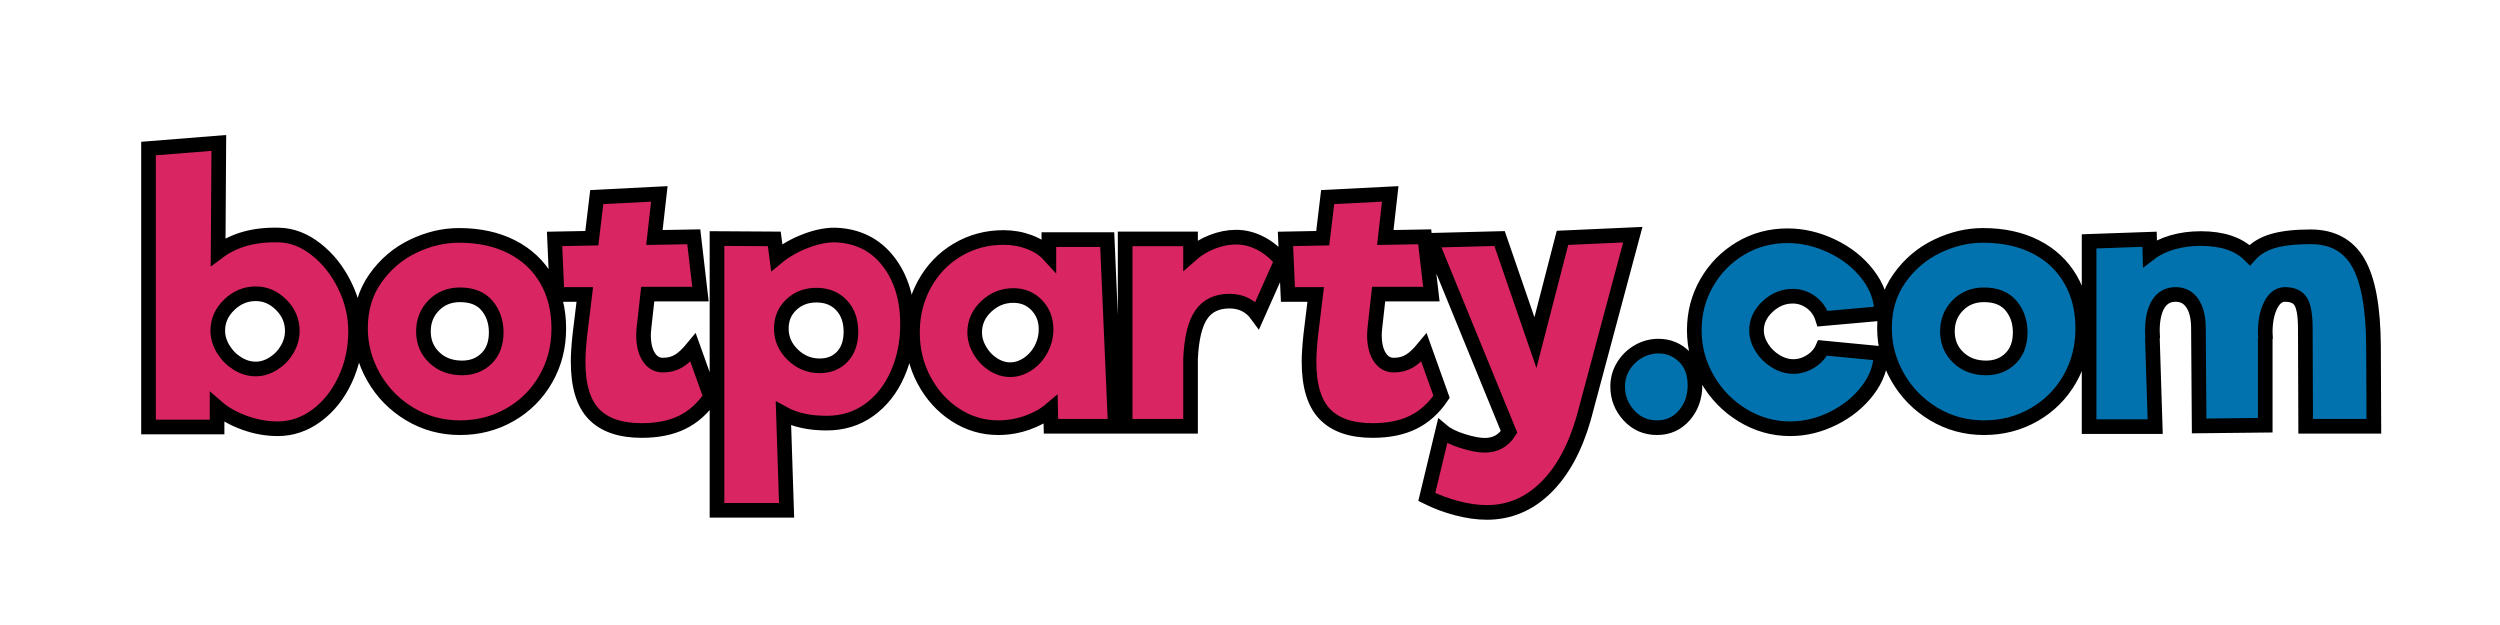
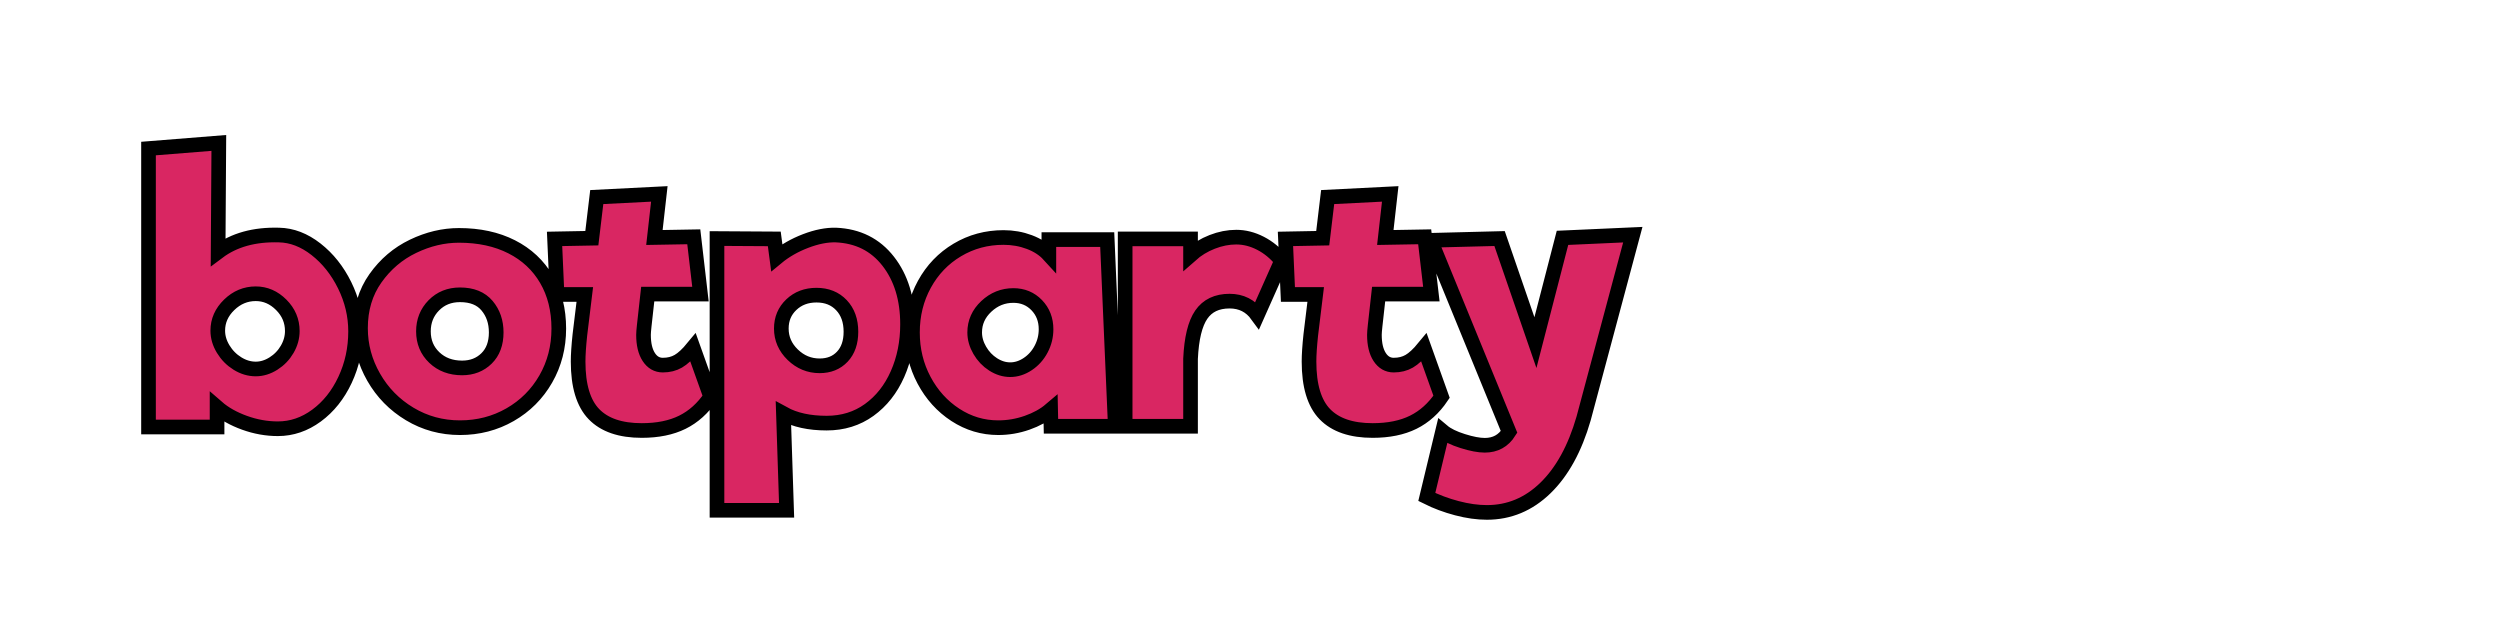
<svg xmlns="http://www.w3.org/2000/svg" width="2048" height="512" viewBox="0 0 2048 512">
  <g id="Group">
    <filter id="filter1" x="0" y="0" width="2048" height="512" filterUnits="userSpaceOnUse" primitiveUnits="userSpaceOnUse" color-interpolation-filters="sRGB">
      <feGaussianBlur stdDeviation="0" />
      <feOffset dx="21.213" dy="21.213" result="offsetblur" />
      <feFlood flood-color="#000000" flood-opacity="0.47" />
      <feComposite in2="offsetblur" operator="in" />
      <feMerge>
        <feMergeNode />
        <feMergeNode in="SourceGraphic" />
      </feMerge>
    </filter>
    <path id="botparty" fill="#d92662" fill-rule="evenodd" stroke="#000000" stroke-width="12" filter="url(#filter1)" d="M 1196.863 398.561 C 1189.184 398.561 1180.976 397.408 1172.24 395.104 C 1163.504 392.8 1155.297 389.729 1147.617 385.889 L 1160.576 332.031 C 1164.224 335.103 1169.696 337.792 1176.992 340.096 C 1184.288 342.4 1190.336 343.553 1195.137 343.553 C 1203.776 343.553 1210.4 339.904 1215.008 332.607 L 1150.785 175.648 L 1207.232 174.207 L 1236.607 259.455 L 1258.785 173.633 L 1316.383 171.039 L 1276.064 321.664 C 1268.96 346.24 1258.544 365.201 1244.816 378.545 C 1231.088 391.889 1215.104 398.561 1196.863 398.561 Z M 566.145 396.832 L 566.145 174.207 L 613.088 174.496 L 615.104 189.76 C 621.823 184.192 629.697 179.681 638.721 176.225 C 647.745 172.769 656 171.136 663.488 171.328 C 681.537 172.096 695.84 179.247 706.4 192.783 C 716.96 206.319 722.24 223.552 722.24 244.48 C 722.24 259.265 719.503 272.848 714.031 285.232 C 708.559 297.617 700.832 307.407 690.848 314.607 C 680.863 321.807 669.248 325.408 656 325.408 C 641.792 325.408 629.984 322.817 620.576 317.633 L 623.168 396.832 L 566.145 396.832 Z M 504.512 331.455 C 487.04 331.455 473.984 326.992 465.344 318.064 C 456.704 309.136 452.385 294.784 452.385 275.008 C 452.385 269.44 452.864 262.143 453.824 253.119 L 457.855 220 L 435.104 220 L 433.088 174.496 L 463.615 173.92 L 467.648 140.225 L 518.912 137.633 L 514.879 173.344 L 547.137 172.768 L 552.607 219.713 L 509.408 219.713 L 506.527 245.633 C 506.143 249.089 505.951 251.583 505.951 253.119 C 505.951 260.799 507.392 266.848 510.271 271.264 C 513.152 275.68 516.993 277.889 521.793 277.889 C 526.593 277.889 530.817 276.833 534.465 274.721 C 538.113 272.609 542.145 268.864 546.561 263.488 L 560.961 303.809 C 554.625 313.217 546.896 320.175 537.775 324.688 C 528.656 329.2 517.568 331.455 504.512 331.455 Z M 1103.264 331.455 C 1085.792 331.455 1072.735 326.992 1064.096 318.064 C 1055.456 309.136 1051.137 294.784 1051.137 275.008 C 1051.137 269.44 1051.616 262.143 1052.576 253.119 L 1056.607 220 L 1033.855 220 L 1031.84 174.496 L 1062.367 173.92 L 1066.4 140.225 L 1117.664 137.633 L 1113.633 173.344 L 1145.889 172.768 L 1151.359 219.713 L 1108.16 219.713 L 1105.279 245.633 C 1104.896 249.089 1104.703 251.583 1104.703 253.119 C 1104.703 260.799 1106.144 266.848 1109.023 271.264 C 1111.903 275.68 1115.743 277.889 1120.543 277.889 C 1125.343 277.889 1129.567 276.833 1133.215 274.721 C 1136.863 272.609 1140.896 268.864 1145.312 263.488 L 1159.711 303.809 C 1153.375 313.217 1145.647 320.175 1136.527 324.688 C 1127.407 329.2 1116.319 331.455 1103.264 331.455 Z M 355.615 329.152 C 340.639 329.152 326.912 325.408 314.432 317.92 C 301.952 310.432 292.112 300.4 284.912 287.824 C 277.712 275.248 274.111 261.857 274.111 247.648 C 274.111 231.904 278.191 218.272 286.352 206.752 C 294.511 195.232 304.784 186.497 317.168 180.545 C 329.552 174.593 342.08 171.615 354.752 171.615 C 371.264 171.615 385.663 174.737 397.951 180.977 C 410.239 187.217 419.745 196.095 426.465 207.615 C 433.185 219.135 436.543 232.576 436.543 247.936 C 436.543 263.104 432.993 276.88 425.889 289.264 C 418.785 301.648 409.04 311.392 396.656 318.496 C 384.272 325.6 370.591 329.152 355.615 329.152 Z M 796.543 329.152 C 783.871 329.152 772.16 325.649 761.408 318.641 C 750.656 311.633 742.111 302.176 735.775 290.271 C 729.439 278.367 726.271 265.312 726.271 251.104 C 726.271 236.703 729.537 223.552 736.064 211.648 C 742.592 199.744 751.568 190.384 762.992 183.568 C 774.416 176.752 787.04 173.344 800.863 173.344 C 808.352 173.344 815.407 174.592 822.031 177.088 C 828.655 179.584 833.983 183.039 838.016 187.455 L 838.016 175.072 L 885.824 175.072 L 892.449 328 L 839.744 328 L 839.457 314.465 C 834.273 318.881 827.84 322.431 820.16 325.119 C 812.48 327.807 804.607 329.152 796.543 329.152 Z M 900.512 328 L 900.512 174.496 L 954.08 174.496 L 954.08 187.744 C 959.264 183.136 965.169 179.535 971.793 176.943 C 978.417 174.351 984.992 173.057 991.52 173.057 C 998.24 173.057 1004.864 174.736 1011.393 178.096 C 1017.92 181.456 1023.68 186.208 1028.672 192.352 L 1008.801 236.992 C 1003.233 229.312 995.647 225.473 986.047 225.473 C 975.679 225.473 967.952 229.169 962.863 236.561 C 957.775 243.953 954.848 255.999 954.08 272.703 L 954.08 328 L 900.512 328 Z M 806.336 281.633 C 811.328 281.633 816.128 280.095 820.736 277.023 C 825.345 273.951 828.992 269.871 831.68 264.783 C 834.368 259.695 835.711 254.272 835.711 248.512 C 835.711 240.64 833.168 234.063 828.08 228.783 C 822.992 223.503 816.607 220.863 808.928 220.863 C 800.479 220.863 793.088 223.841 786.752 229.793 C 780.416 235.745 777.248 242.847 777.248 251.104 C 777.248 256.096 778.64 260.993 781.424 265.793 C 784.208 270.593 787.855 274.432 792.367 277.312 C 796.879 280.193 801.536 281.633 806.336 281.633 Z M 357.344 280.191 C 365.408 280.191 372.079 277.6 377.359 272.416 C 382.639 267.232 385.279 260.128 385.279 251.104 C 385.279 242.463 382.785 235.169 377.793 229.217 C 372.801 223.265 365.407 220.287 355.615 220.287 C 346.975 220.287 339.824 223.168 334.16 228.928 C 328.496 234.688 325.664 241.792 325.664 250.24 C 325.664 258.88 328.64 266.031 334.592 271.695 C 340.544 277.359 348.128 280.191 357.344 280.191 Z M 650.24 278.465 C 657.92 278.465 664.112 275.969 668.816 270.977 C 673.521 265.984 675.871 259.167 675.871 250.527 C 675.871 241.503 673.279 234.255 668.096 228.783 C 662.912 223.311 656.097 220.576 647.648 220.576 C 639.392 220.576 632.529 223.168 627.057 228.352 C 621.585 233.536 618.848 240.064 618.848 247.936 C 618.848 256.192 621.967 263.345 628.207 269.393 C 634.447 275.441 641.792 278.465 650.24 278.465 Z M 207.296 171.328 C 217.856 171.52 227.984 175.408 237.68 182.992 C 247.376 190.576 255.2 200.416 261.152 212.512 C 267.104 224.608 270.08 237.184 270.08 250.24 C 270.08 264.448 267.2 277.696 261.44 289.984 C 255.68 302.272 247.904 312.016 238.112 319.216 C 228.32 326.416 217.76 330.016 206.432 330.016 C 197.216 330.016 188.096 328.384 179.072 325.12 C 170.048 321.856 162.56 317.632 156.608 312.448 L 156.608 328.576 L 100.448 328.576 L 100.448 100.48 L 158.048 95.872 L 157.472 185.152 C 170.528 175.36 187.136 170.752 207.296 171.328 Z M 188.288 281.056 C 193.28 281.056 198.128 279.568 202.832 276.592 C 207.536 273.616 211.28 269.728 214.064 264.928 C 216.848 260.128 218.24 255.136 218.24 249.952 C 218.24 241.696 215.216 234.544 209.168 228.496 C 203.12 222.448 196.16 219.424 188.288 219.424 C 180.032 219.424 172.784 222.448 166.544 228.496 C 160.304 234.544 157.184 241.6 157.184 249.664 C 157.184 254.848 158.672 259.888 161.648 264.784 C 164.624 269.68 168.512 273.616 173.312 276.592 C 178.112 279.568 183.104 281.056 188.288 281.056 Z" />
    <filter id="filter2" x="0" y="0" width="2048" height="512" filterUnits="userSpaceOnUse" primitiveUnits="userSpaceOnUse" color-interpolation-filters="sRGB">
      <feGaussianBlur stdDeviation="0" />
      <feOffset dx="21.213" dy="21.213" result="offsetblur" />
      <feFlood flood-color="#000000" flood-opacity="0.47" />
      <feComposite in2="offsetblur" operator="in" />
      <feMerge>
        <feMergeNode />
        <feMergeNode in="SourceGraphic" />
      </feMerge>
    </filter>
-     <path id="com" fill="#0172ad" fill-rule="evenodd" stroke="#000000" stroke-width="12" filter="url(#filter2)" d="M 1445.375 330.016 C 1431.359 330.016 1418.303 326.32 1406.207 318.928 C 1394.111 311.536 1384.512 301.648 1377.408 289.264 C 1370.304 276.88 1366.752 263.583 1366.752 249.375 C 1366.752 235.167 1370.161 222.16 1376.977 210.352 C 1383.792 198.544 1393.009 189.184 1404.625 182.271 C 1416.241 175.359 1429.057 171.904 1443.072 171.904 C 1455.553 171.904 1467.793 174.785 1479.793 180.545 C 1491.793 186.305 1501.536 194.079 1509.023 203.871 C 1516.512 213.663 1520.256 224.225 1520.256 235.553 L 1471.871 239.871 C 1470.143 234.303 1467.023 229.841 1462.512 226.48 C 1458 223.12 1452.96 221.439 1447.393 221.439 C 1439.712 221.439 1432.849 224.272 1426.801 229.936 C 1420.753 235.6 1417.729 242.079 1417.729 249.375 C 1417.729 254.175 1419.167 258.88 1422.047 263.488 C 1424.927 268.096 1428.72 271.841 1433.424 274.721 C 1438.128 277.601 1442.977 279.039 1447.969 279.039 C 1452.961 279.039 1457.712 277.601 1462.225 274.721 C 1466.736 271.841 1469.951 268.191 1471.871 263.775 L 1519.68 268.385 C 1519.68 278.945 1516.079 288.976 1508.879 298.48 C 1501.679 307.985 1492.321 315.615 1480.801 321.375 C 1469.281 327.135 1457.471 330.016 1445.375 330.016 Z M 1336.225 329.152 C 1327.008 329.152 1319.328 325.792 1313.184 319.072 C 1307.04 312.352 1303.969 304.479 1303.969 295.455 C 1303.969 289.311 1305.552 283.695 1308.721 278.607 C 1311.889 273.519 1316.016 269.536 1321.104 266.656 C 1326.191 263.776 1331.615 262.336 1337.375 262.336 C 1345.631 262.336 1352.687 265.216 1358.543 270.977 C 1364.399 276.737 1367.328 284.513 1367.328 294.305 C 1367.328 304.097 1364.399 312.352 1358.543 319.072 C 1352.687 325.792 1345.249 329.152 1336.225 329.152 Z M 1604.064 329.152 C 1589.088 329.152 1575.359 325.408 1562.879 317.92 C 1550.399 310.432 1540.56 300.4 1533.359 287.824 C 1526.16 275.248 1522.561 261.857 1522.561 247.648 C 1522.561 231.904 1526.641 218.272 1534.801 206.752 C 1542.961 195.232 1553.233 186.497 1565.617 180.545 C 1578.001 174.593 1590.527 171.615 1603.199 171.615 C 1619.711 171.615 1634.112 174.737 1646.4 180.977 C 1658.688 187.217 1668.192 196.095 1674.912 207.615 C 1681.632 219.135 1684.992 232.576 1684.992 247.936 C 1684.992 263.104 1681.44 276.88 1674.336 289.264 C 1667.232 301.648 1657.488 311.392 1645.104 318.496 C 1632.719 325.6 1619.041 329.152 1604.064 329.152 Z M 1690.176 328.287 L 1690.176 176.512 L 1739.711 174.783 L 1740 186.305 C 1744.992 182.465 1751.089 179.487 1758.289 177.375 C 1765.489 175.263 1773.312 174.207 1781.76 174.207 C 1799.424 174.207 1812.769 178.72 1821.793 187.744 C 1826.593 182.368 1832.929 178.529 1840.801 176.225 C 1848.673 173.921 1858.945 172.768 1871.617 172.768 C 1889.473 172.768 1902.48 179.823 1910.641 193.936 C 1918.8 208.048 1922.976 230.848 1923.168 262.336 L 1923.457 328 L 1867.584 328 L 1867.297 247.936 C 1867.297 237.376 1866.096 230.081 1863.695 226.049 C 1861.295 222.017 1856.928 220 1850.592 220 C 1845.792 220 1841.903 222.927 1838.928 228.783 C 1835.952 234.639 1834.465 242.079 1834.465 251.104 L 1834.752 256.576 L 1834.465 255.713 L 1834.465 327.137 L 1780.32 327.713 L 1779.744 247.936 C 1779.744 239.104 1778.111 232.24 1774.848 227.344 C 1771.583 222.448 1766.976 220 1761.023 220 C 1754.879 220 1750.176 222.591 1746.912 227.775 C 1743.648 232.959 1742.016 240.351 1742.016 249.951 L 1742.305 256 L 1742.016 255.424 L 1744.32 328.287 L 1690.176 328.287 Z M 1605.793 280.191 C 1613.857 280.191 1620.528 277.6 1625.809 272.416 C 1631.088 267.232 1633.729 260.128 1633.729 251.104 C 1633.729 242.463 1631.232 235.169 1626.24 229.217 C 1621.248 223.265 1613.856 220.287 1604.064 220.287 C 1595.424 220.287 1588.271 223.168 1582.607 228.928 C 1576.943 234.688 1574.111 241.792 1574.111 250.24 C 1574.111 258.88 1577.087 266.031 1583.039 271.695 C 1588.991 277.359 1596.577 280.191 1605.793 280.191 Z" />
  </g>
</svg>